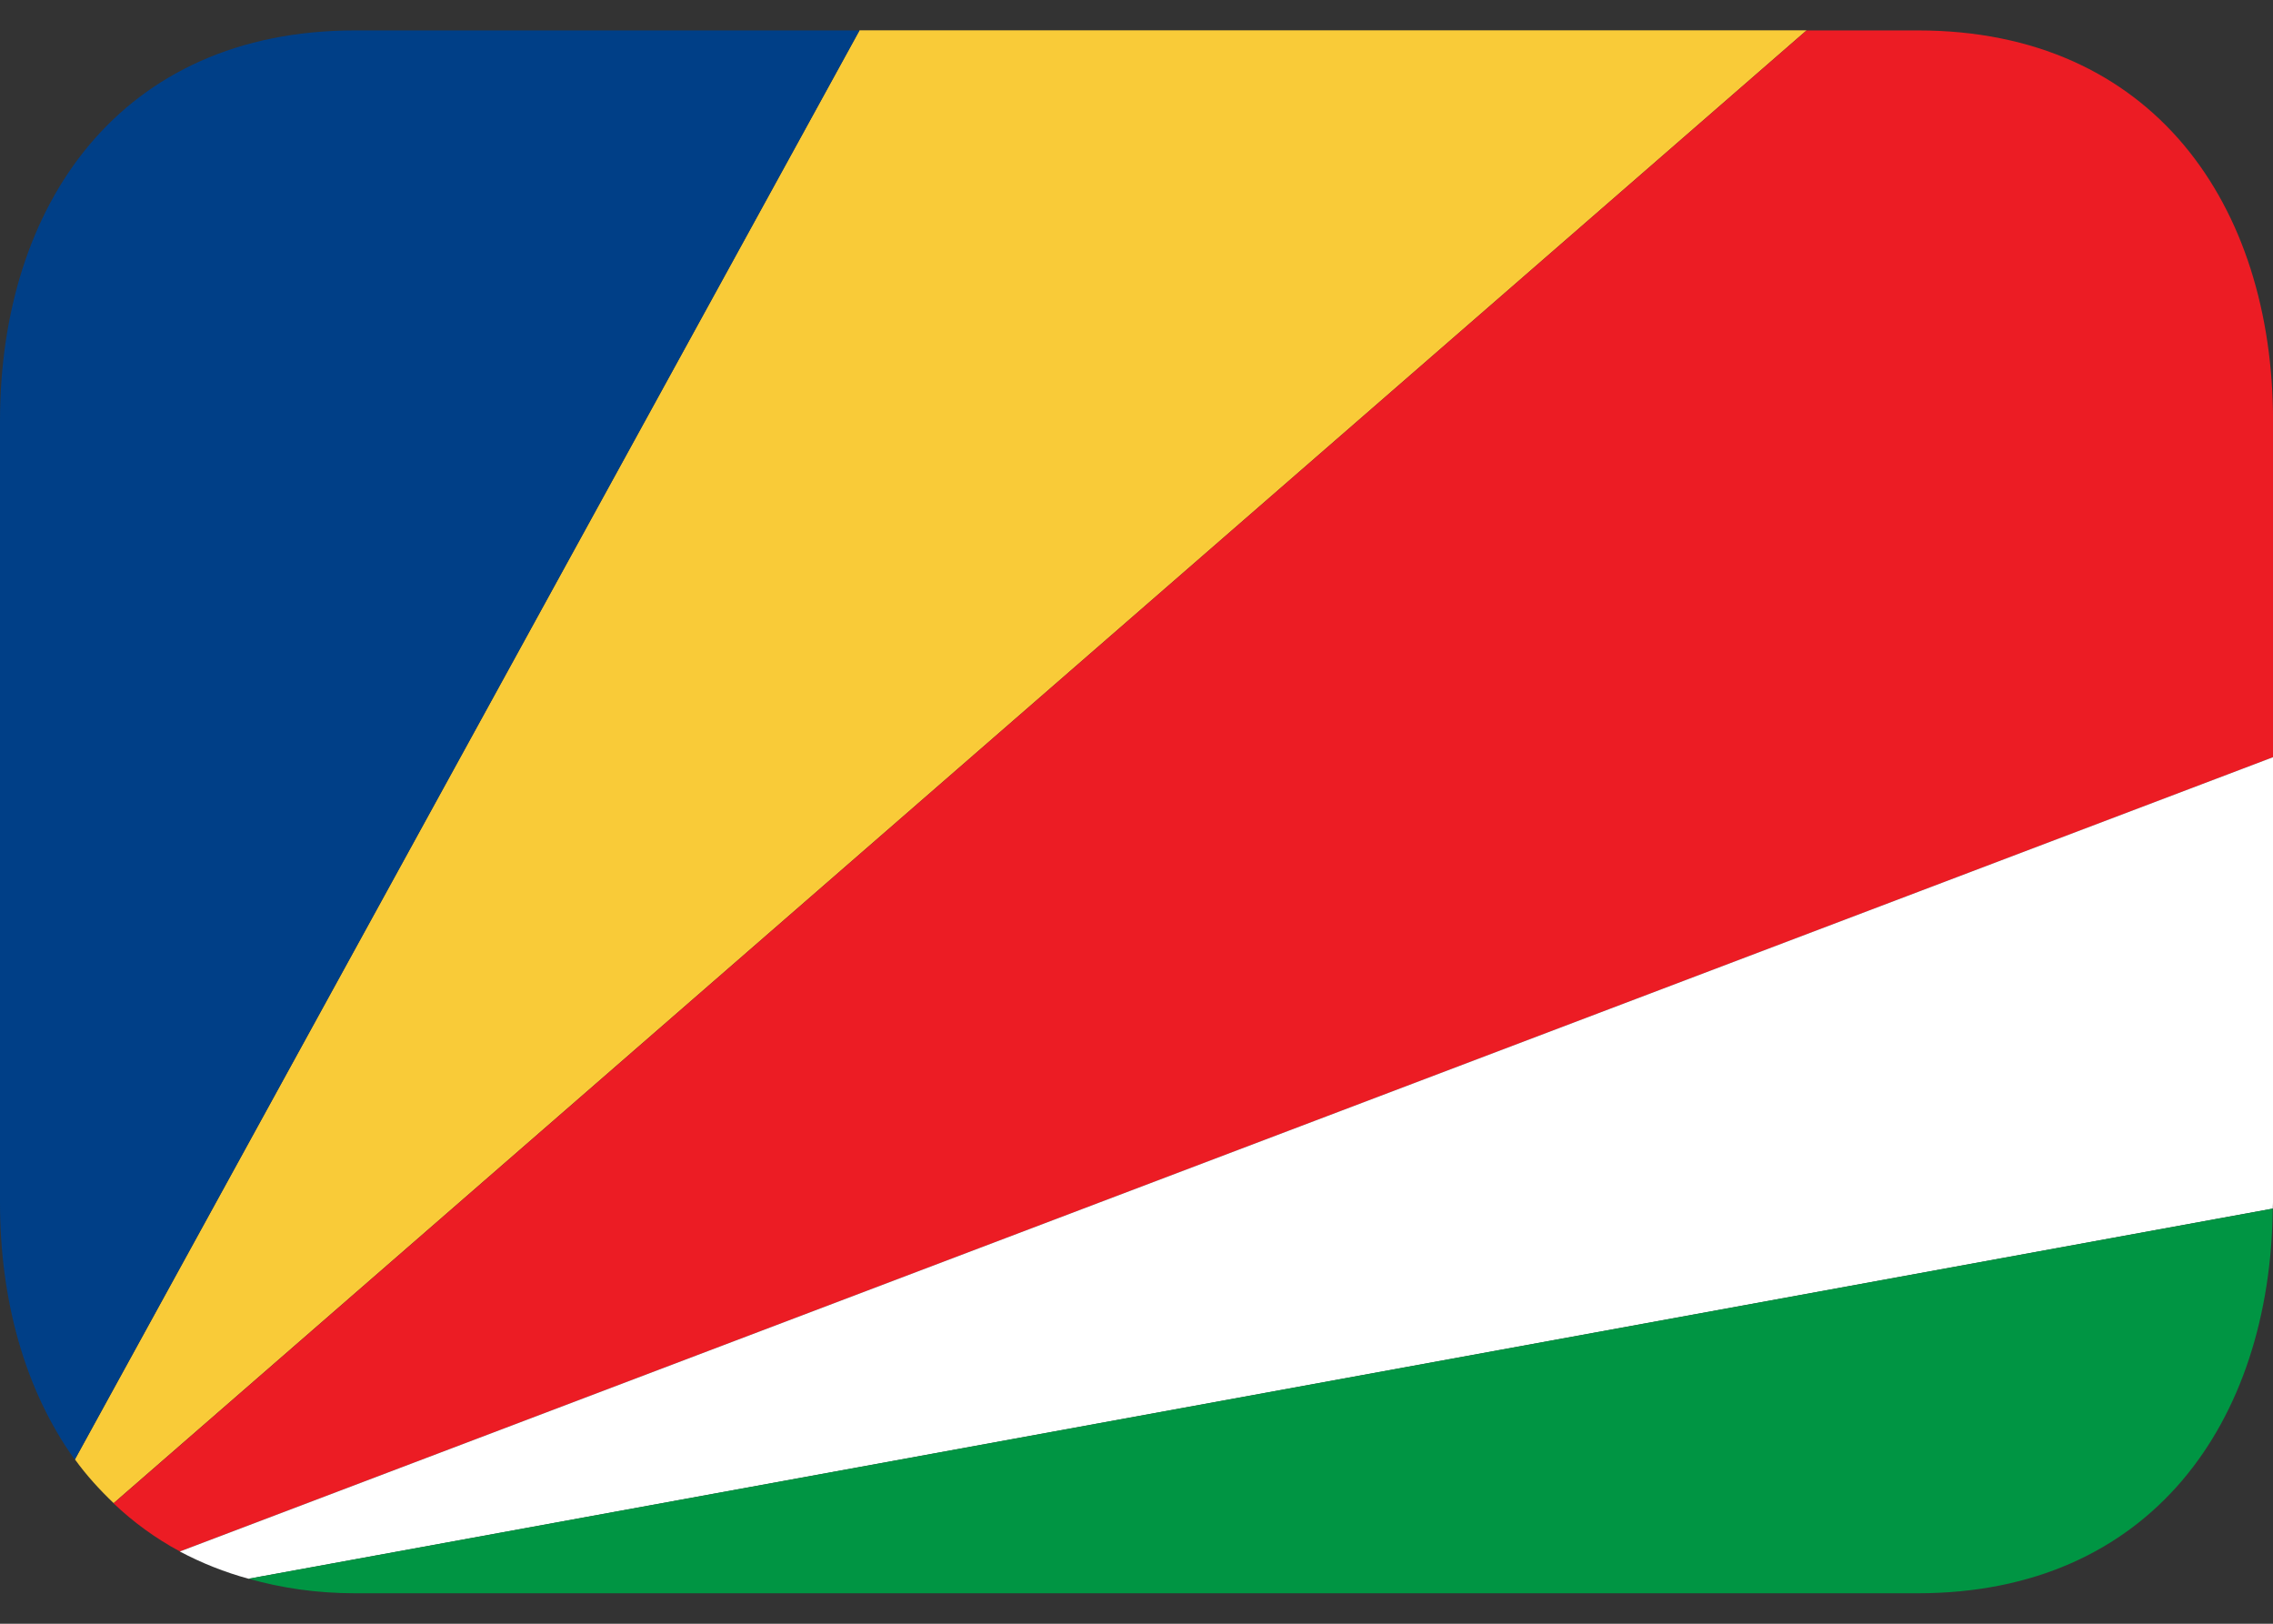
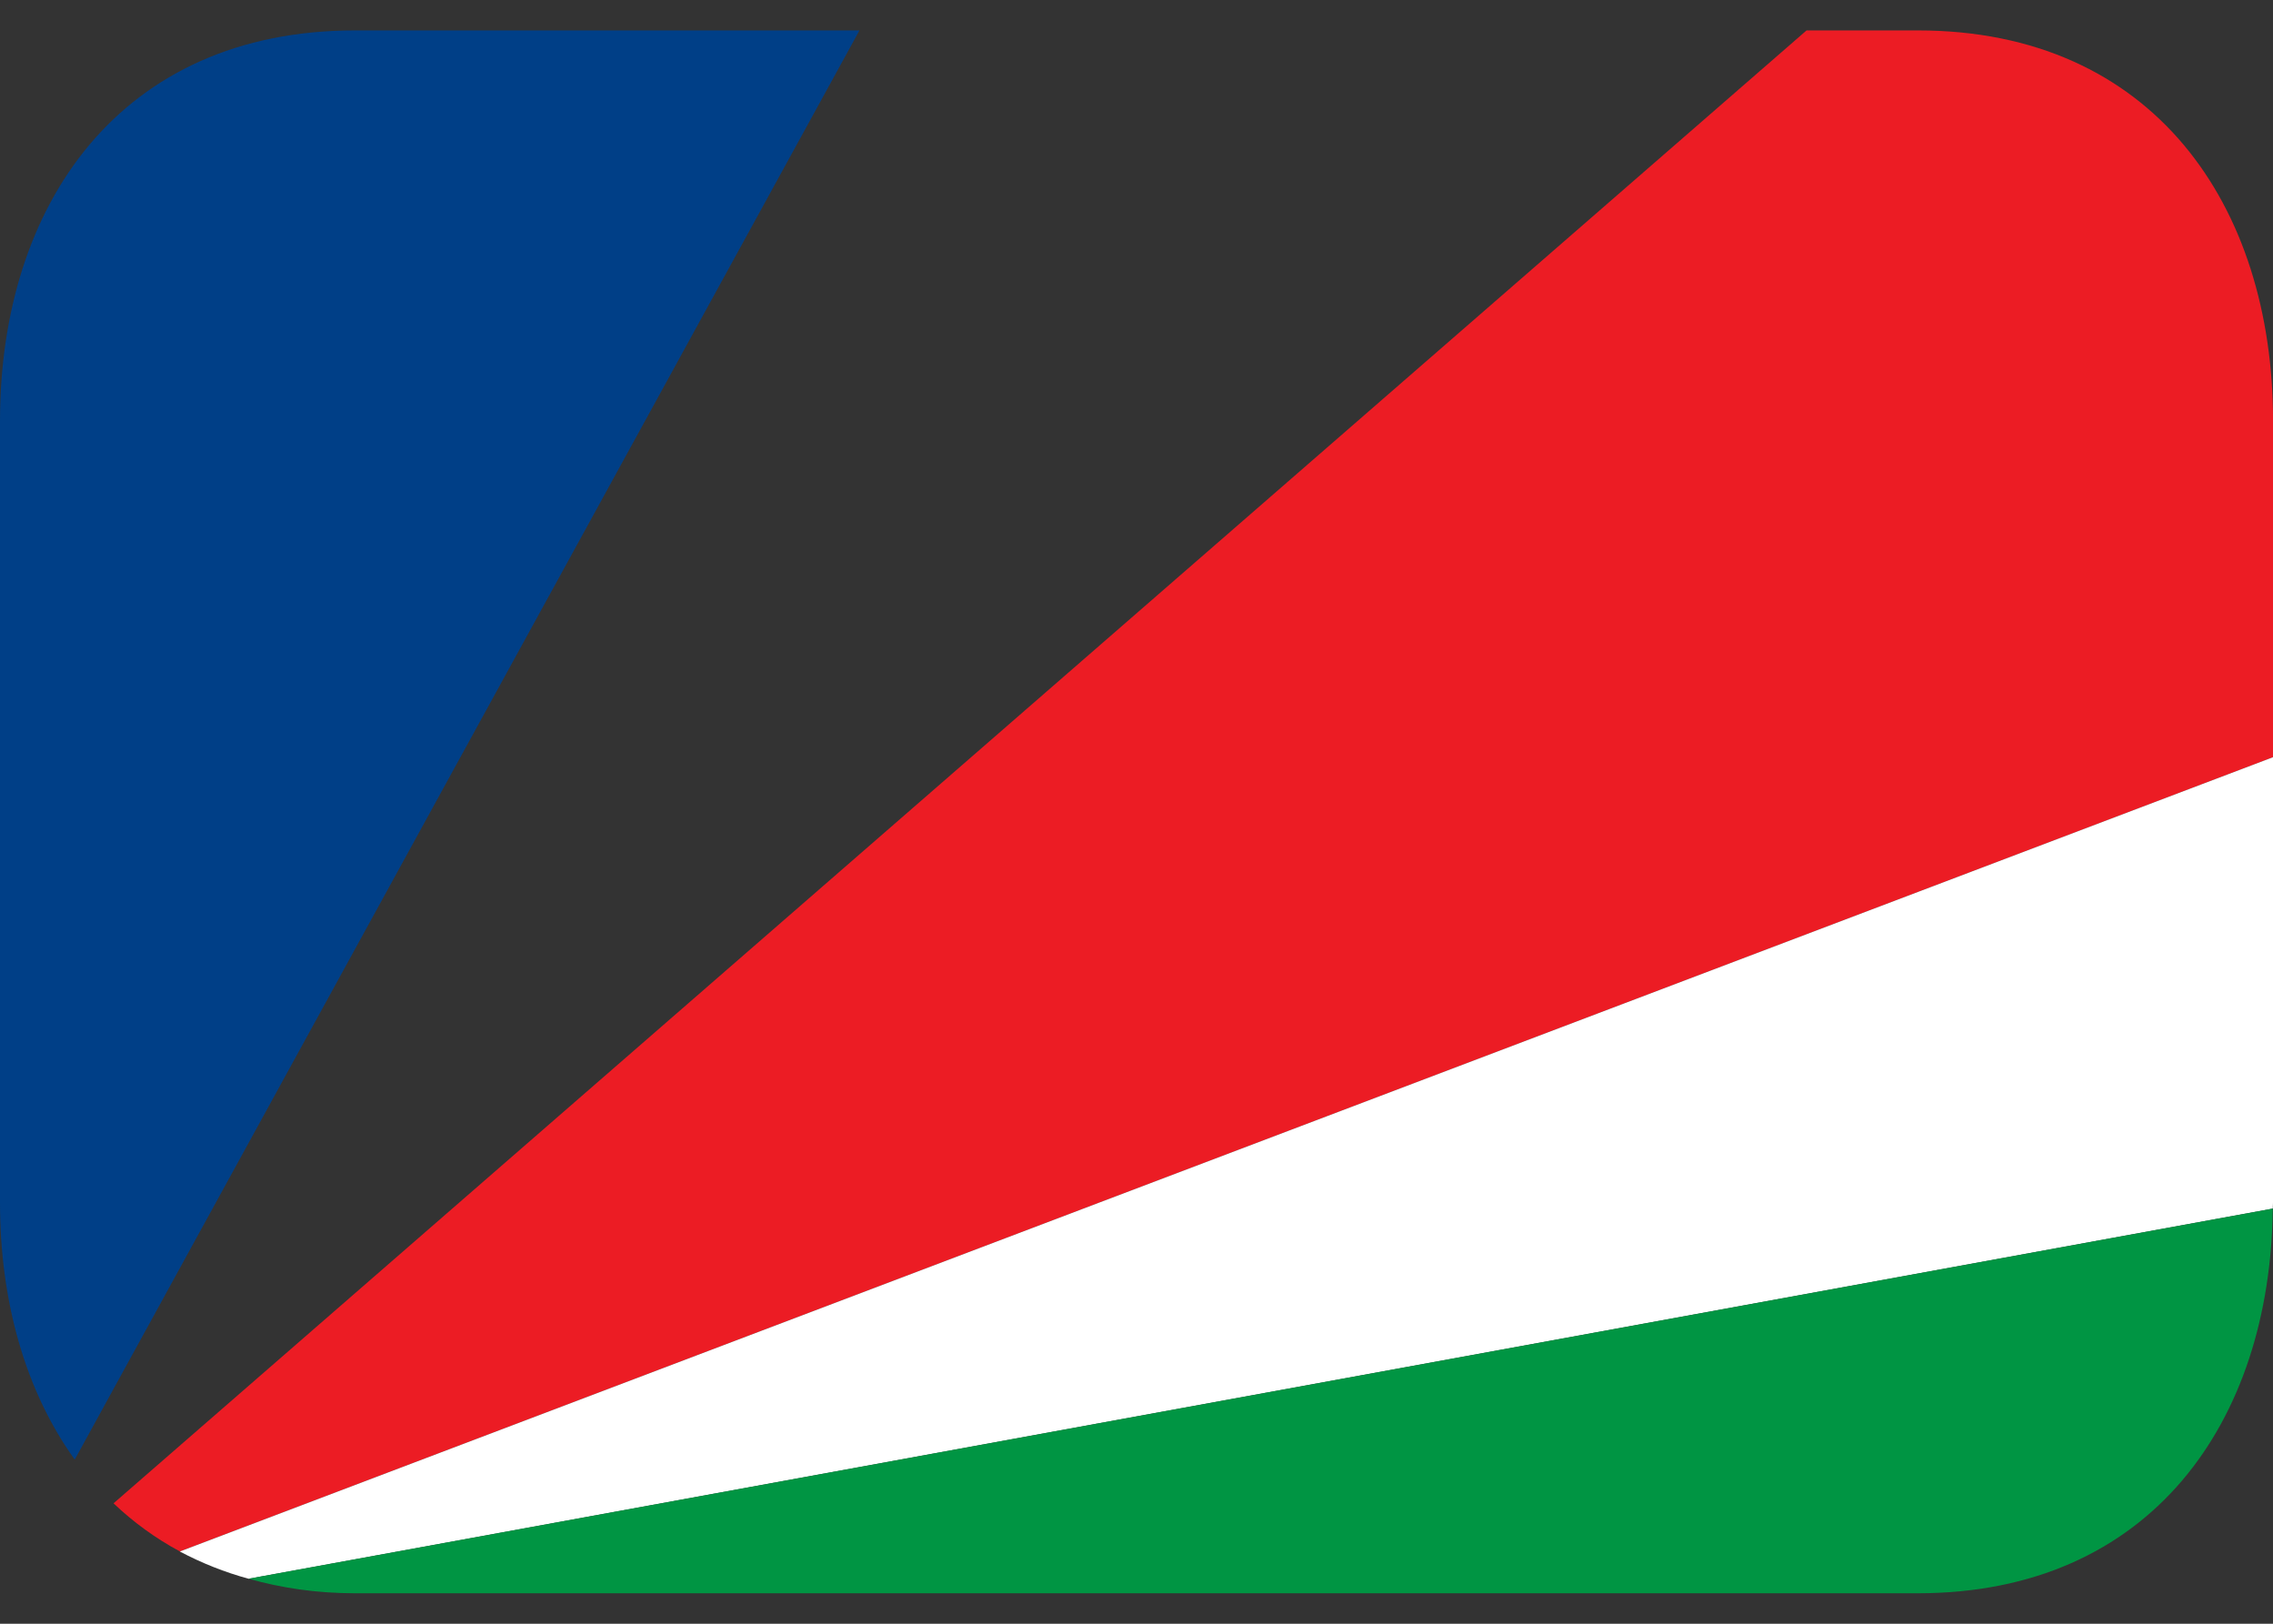
<svg xmlns="http://www.w3.org/2000/svg" width="42" height="30" viewBox="0 0 42 30" fill="none">
  <rect x="0" y="0" width="42" height="30" fill="#333333" stroke="none" />
  <g clip-path="url(#clip0_318_16628)">
-     <path d="M15.881 0.563L1.385 26.964C1.596 27.257 1.84 27.524 2.1 27.772L33.383 0.56H15.885" fill="#F9CB38" />
    <path d="M11.944 0.562H6.562C2.214 0.562 0 3.795 0 7.781V22.219C0 24.038 0.467 25.697 1.381 26.967L15.881 0.562H11.944Z" fill="#003F87" />
    <path d="M42.001 7.781C42.001 3.795 39.787 0.562 35.438 0.562H33.381L2.098 27.775C2.465 28.125 2.877 28.424 3.324 28.664L42.001 13.99V7.781Z" fill="#EC1C24" />
    <path d="M42 22.219V13.99L3.322 28.665C3.726 28.879 4.153 29.049 4.594 29.169L41.996 22.33C41.996 22.293 42 22.256 42 22.219Z" fill="white" />
    <path d="M35.437 29.437C39.745 29.437 41.955 26.265 41.995 22.33L4.594 29.168C5.192 29.338 5.843 29.437 6.562 29.437H35.437Z" fill="#009543" />
  </g>
  <defs>
    <clipPath id="clip0_318_16628">
      <rect width="42" height="30" fill="white" />
    </clipPath>
  </defs>
</svg>